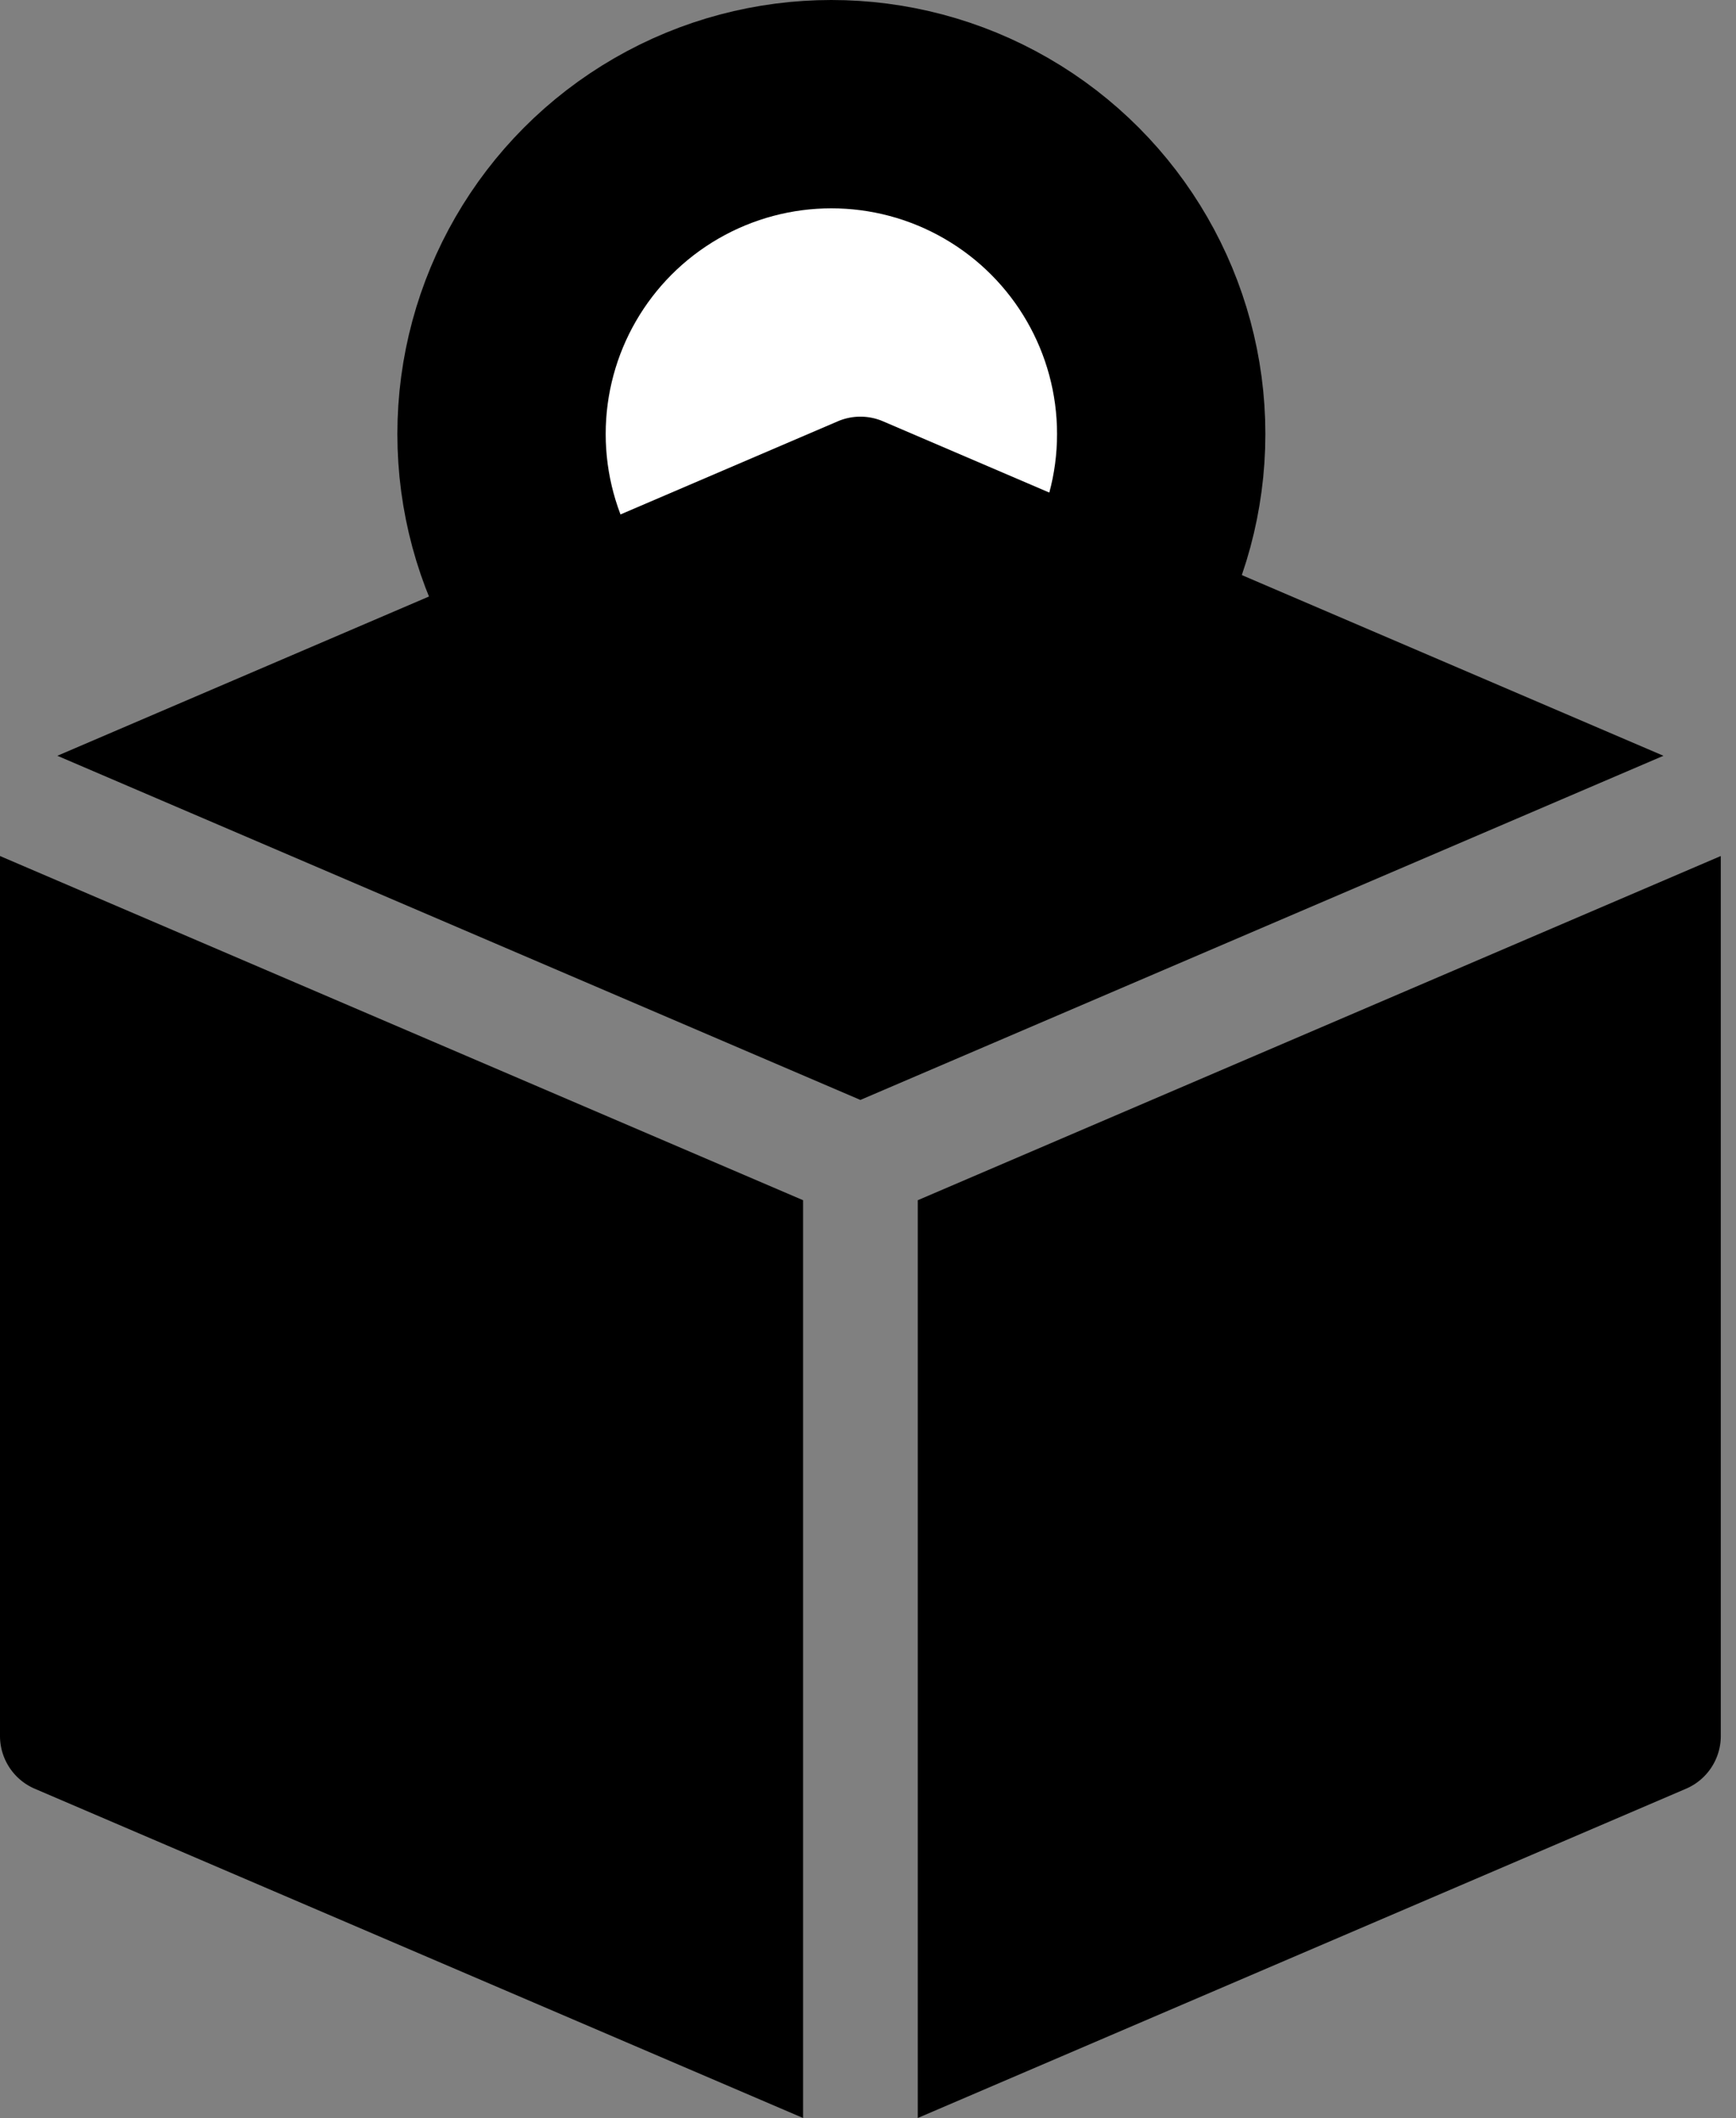
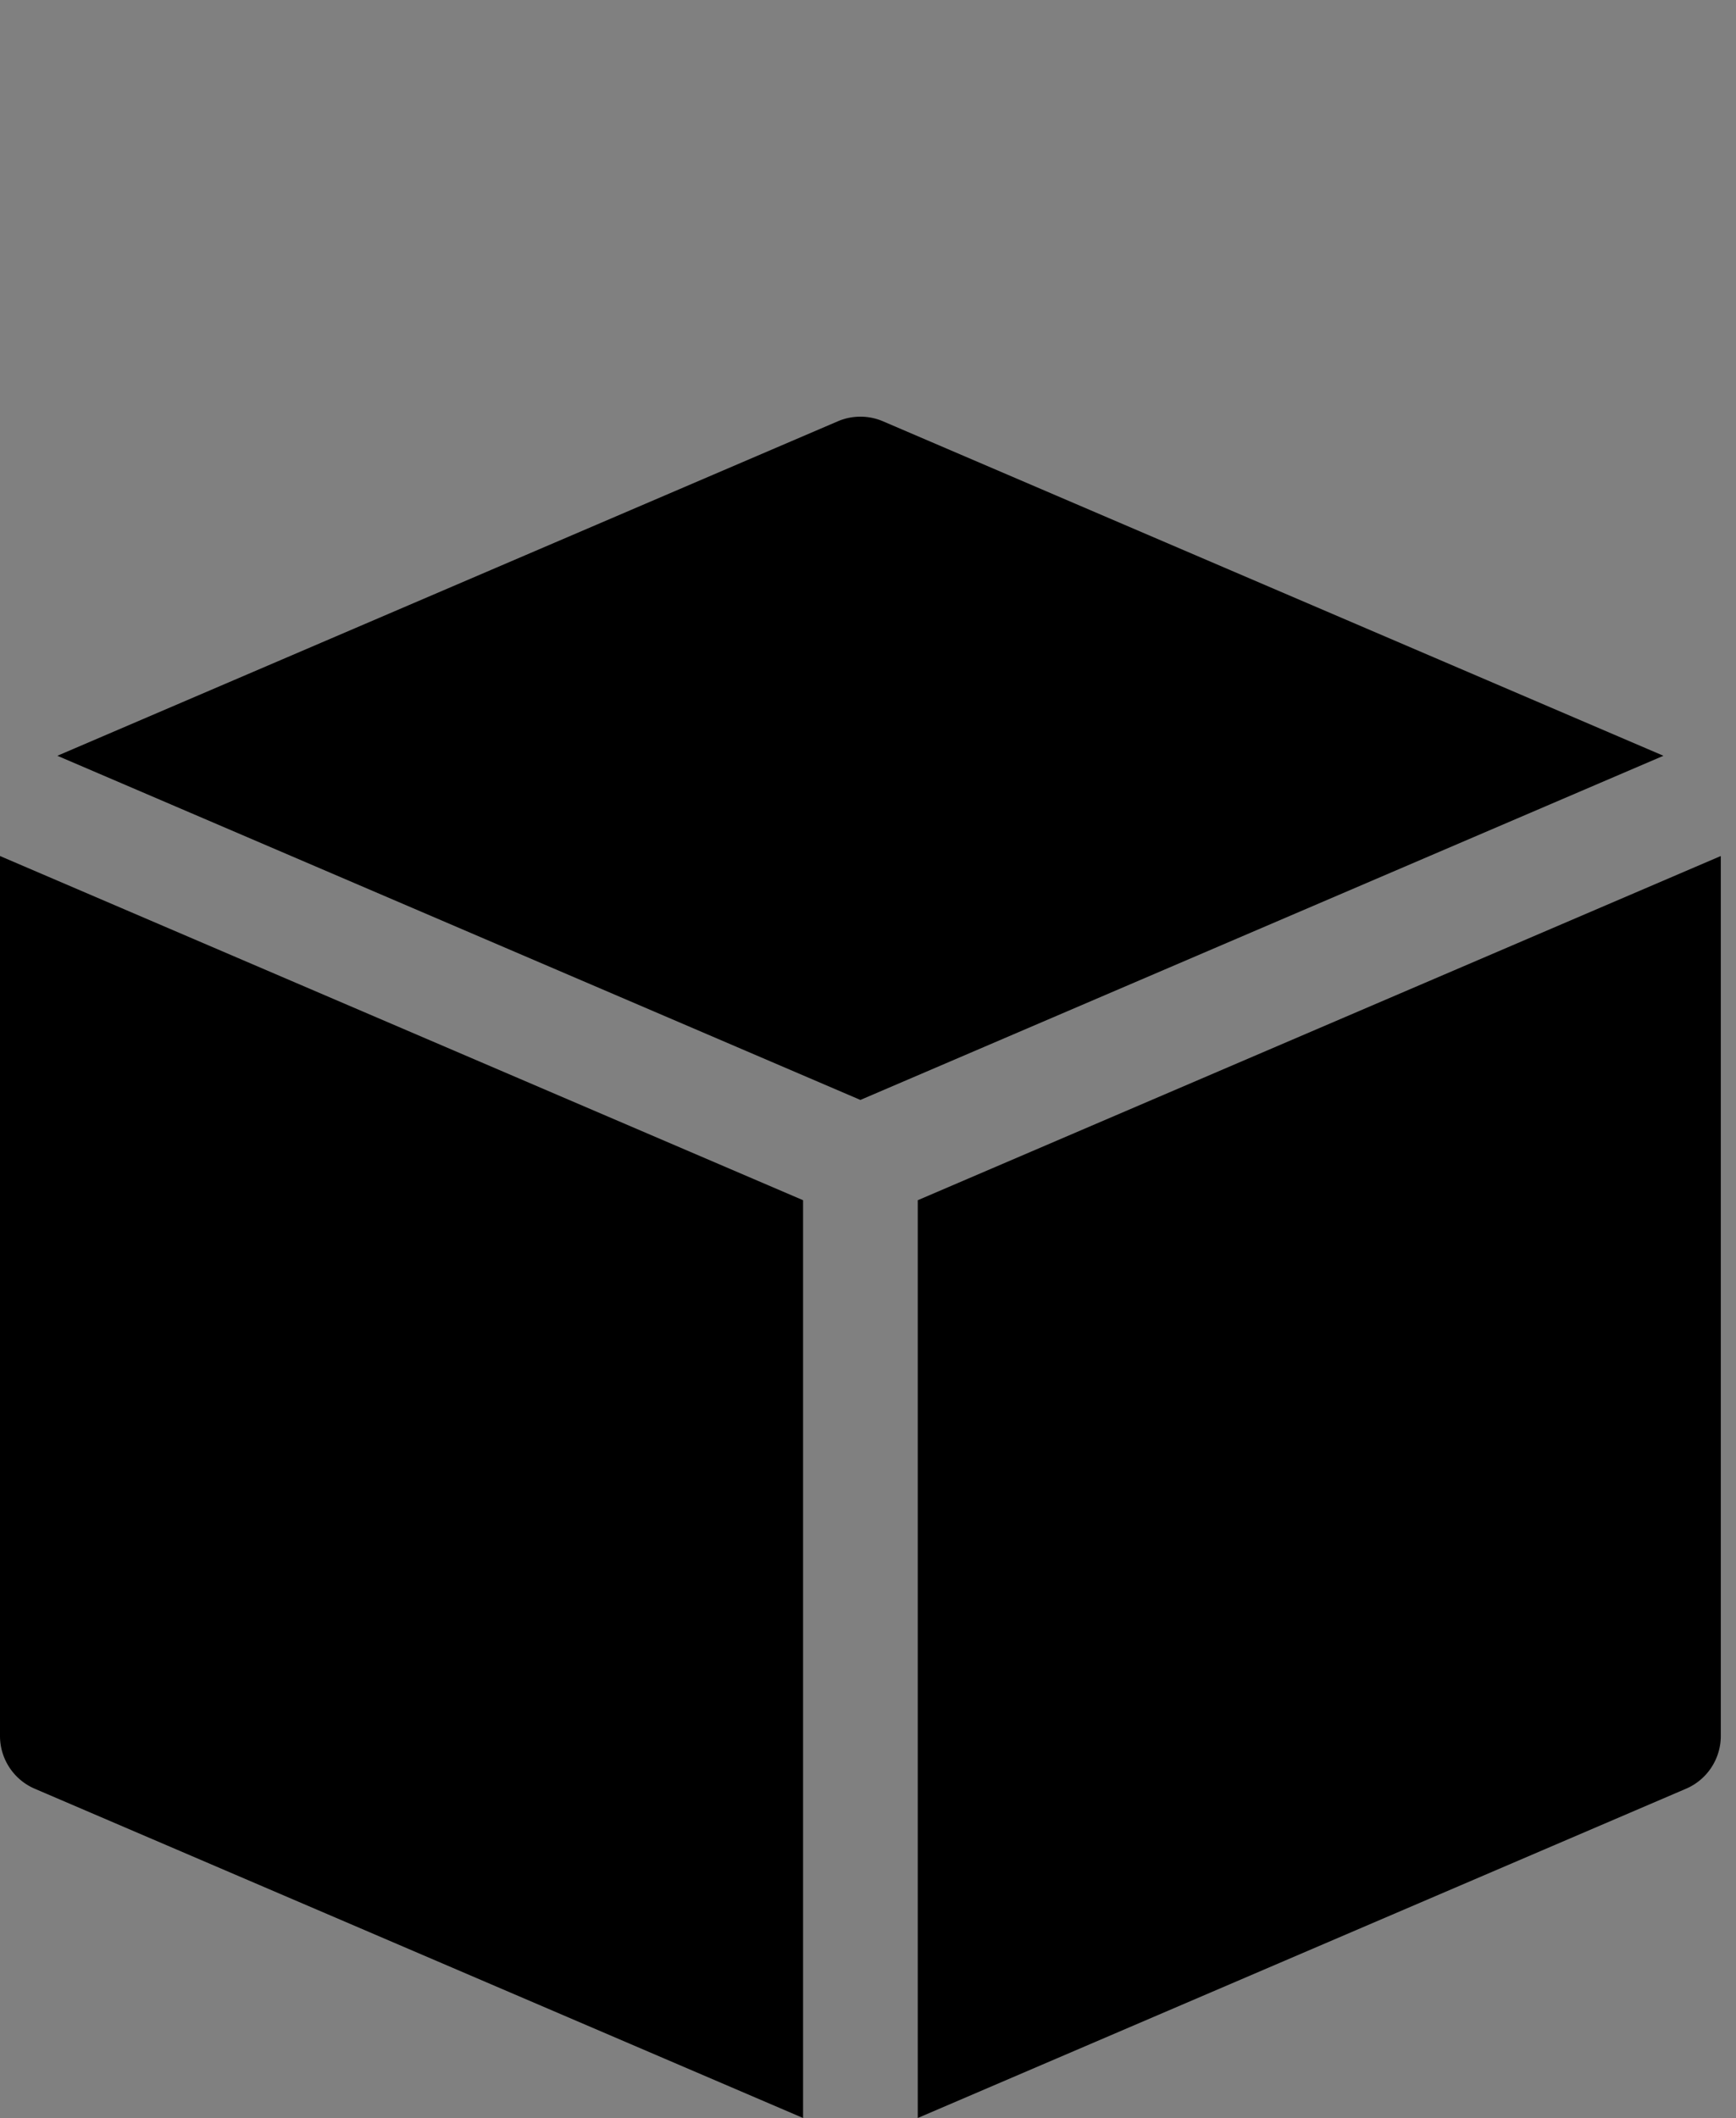
<svg xmlns="http://www.w3.org/2000/svg" width="50" height="61" fill="none">
  <rect width="100%" height="100%" fill="#808080" stroke="none" />
-   <circle cx="23.945" cy="12.5" r="9.5" fill="#fff" stroke="#000" stroke-width="6" />
-   <path d="M24.13 12.134a1.652 1.652 0 011.302 0l22.478 9.633-23.129 9.912-23.129-9.912 22.478-9.633zM0 24.654v25.344c0 .66.394 1.258 1.001 1.519L23.13 61V34.567L0 24.654zm26.434 9.913l23.128-9.913v25.344c0 .66-.394 1.258-1 1.518L26.433 61V34.567z" fill="#000" />
+   <path d="M24.13 12.134a1.652 1.652 0 011.302 0l22.478 9.633-23.129 9.912-23.129-9.912 22.478-9.633zM0 24.654v25.344c0 .66.394 1.258 1.001 1.519L23.13 61V34.567L0 24.654m26.434 9.913l23.128-9.913v25.344c0 .66-.394 1.258-1 1.518L26.433 61V34.567z" fill="#000" />
</svg>